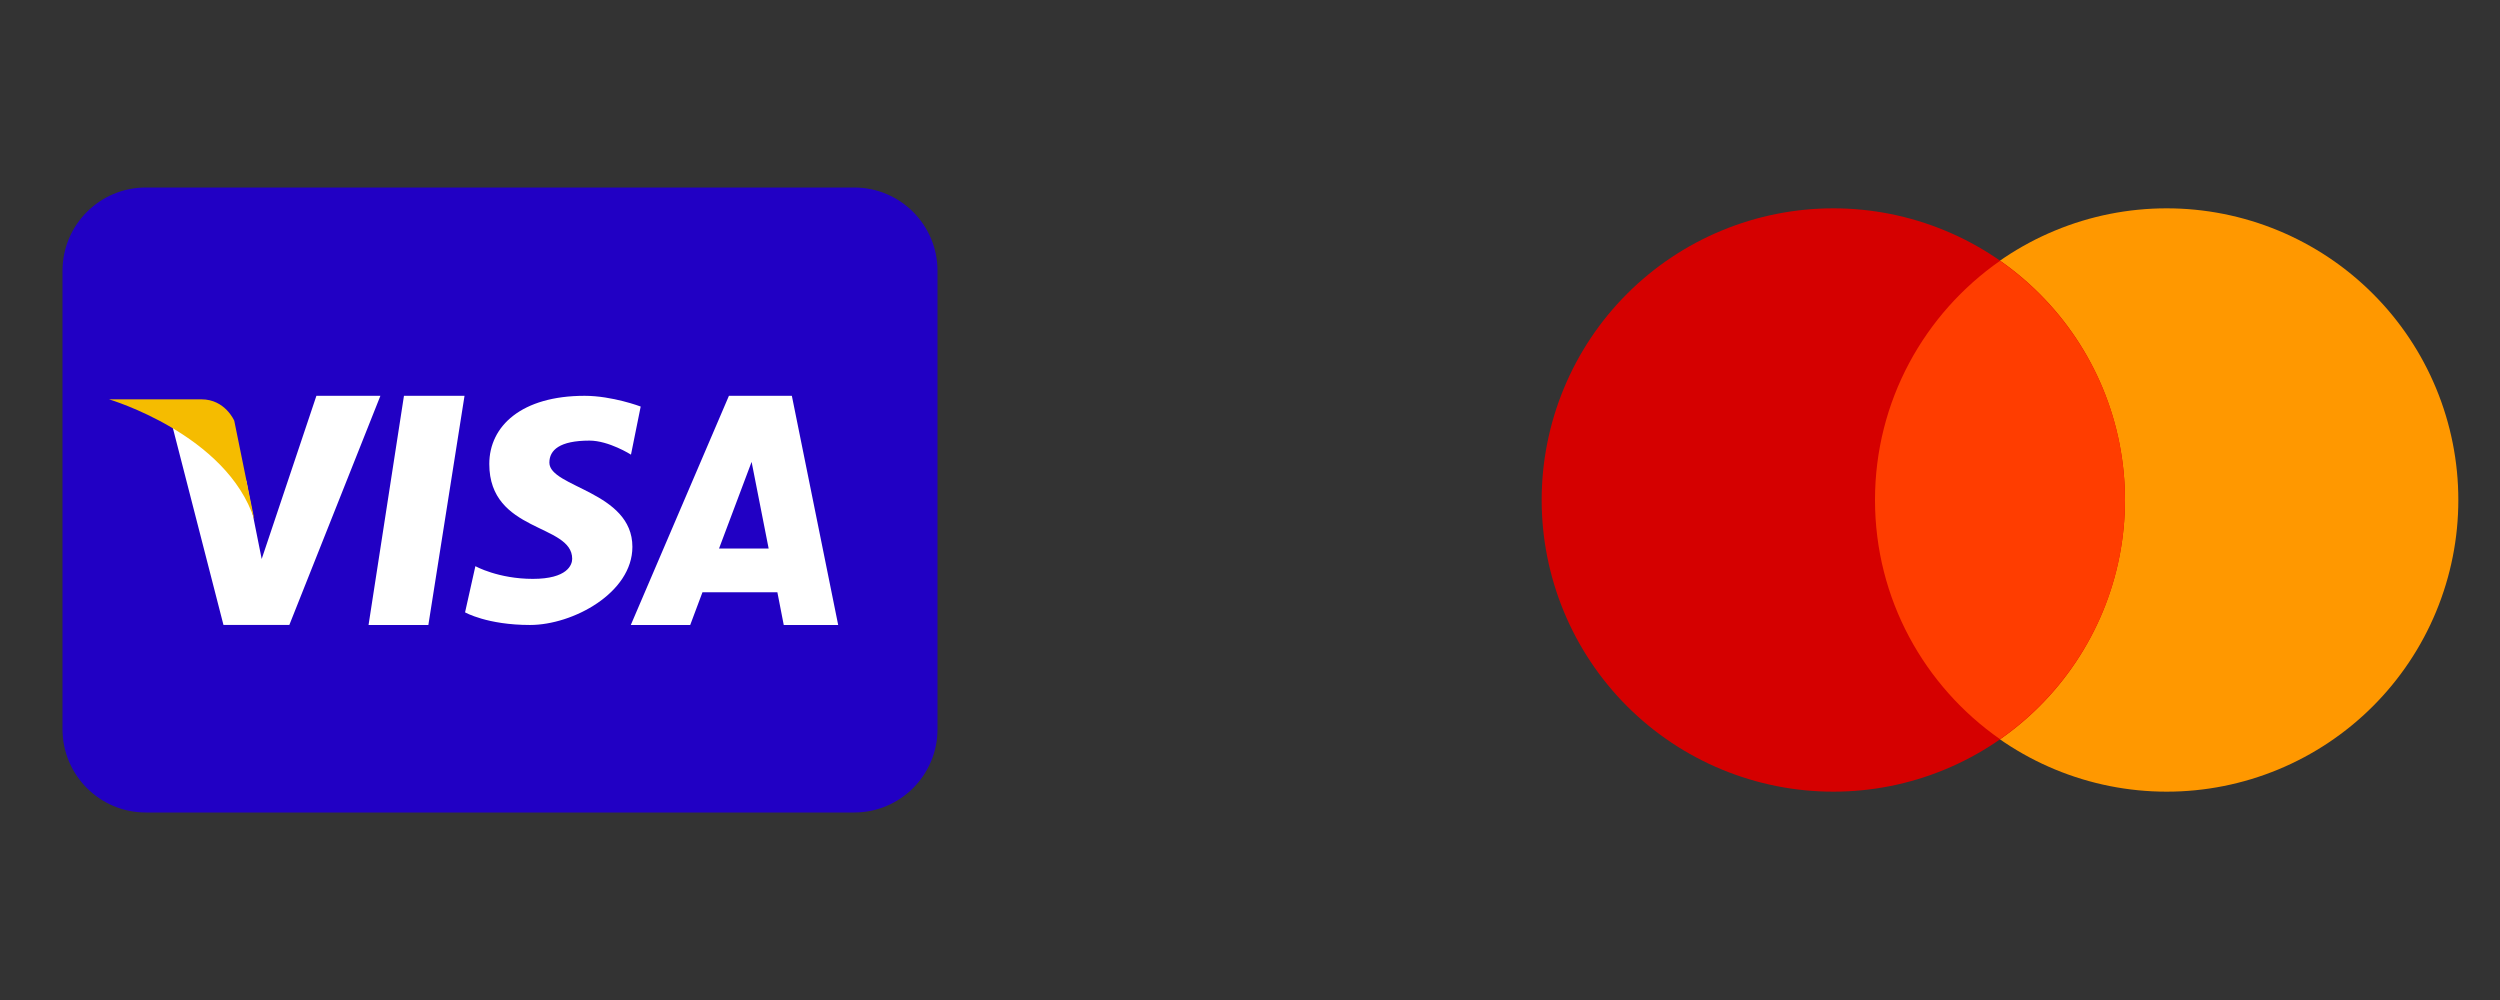
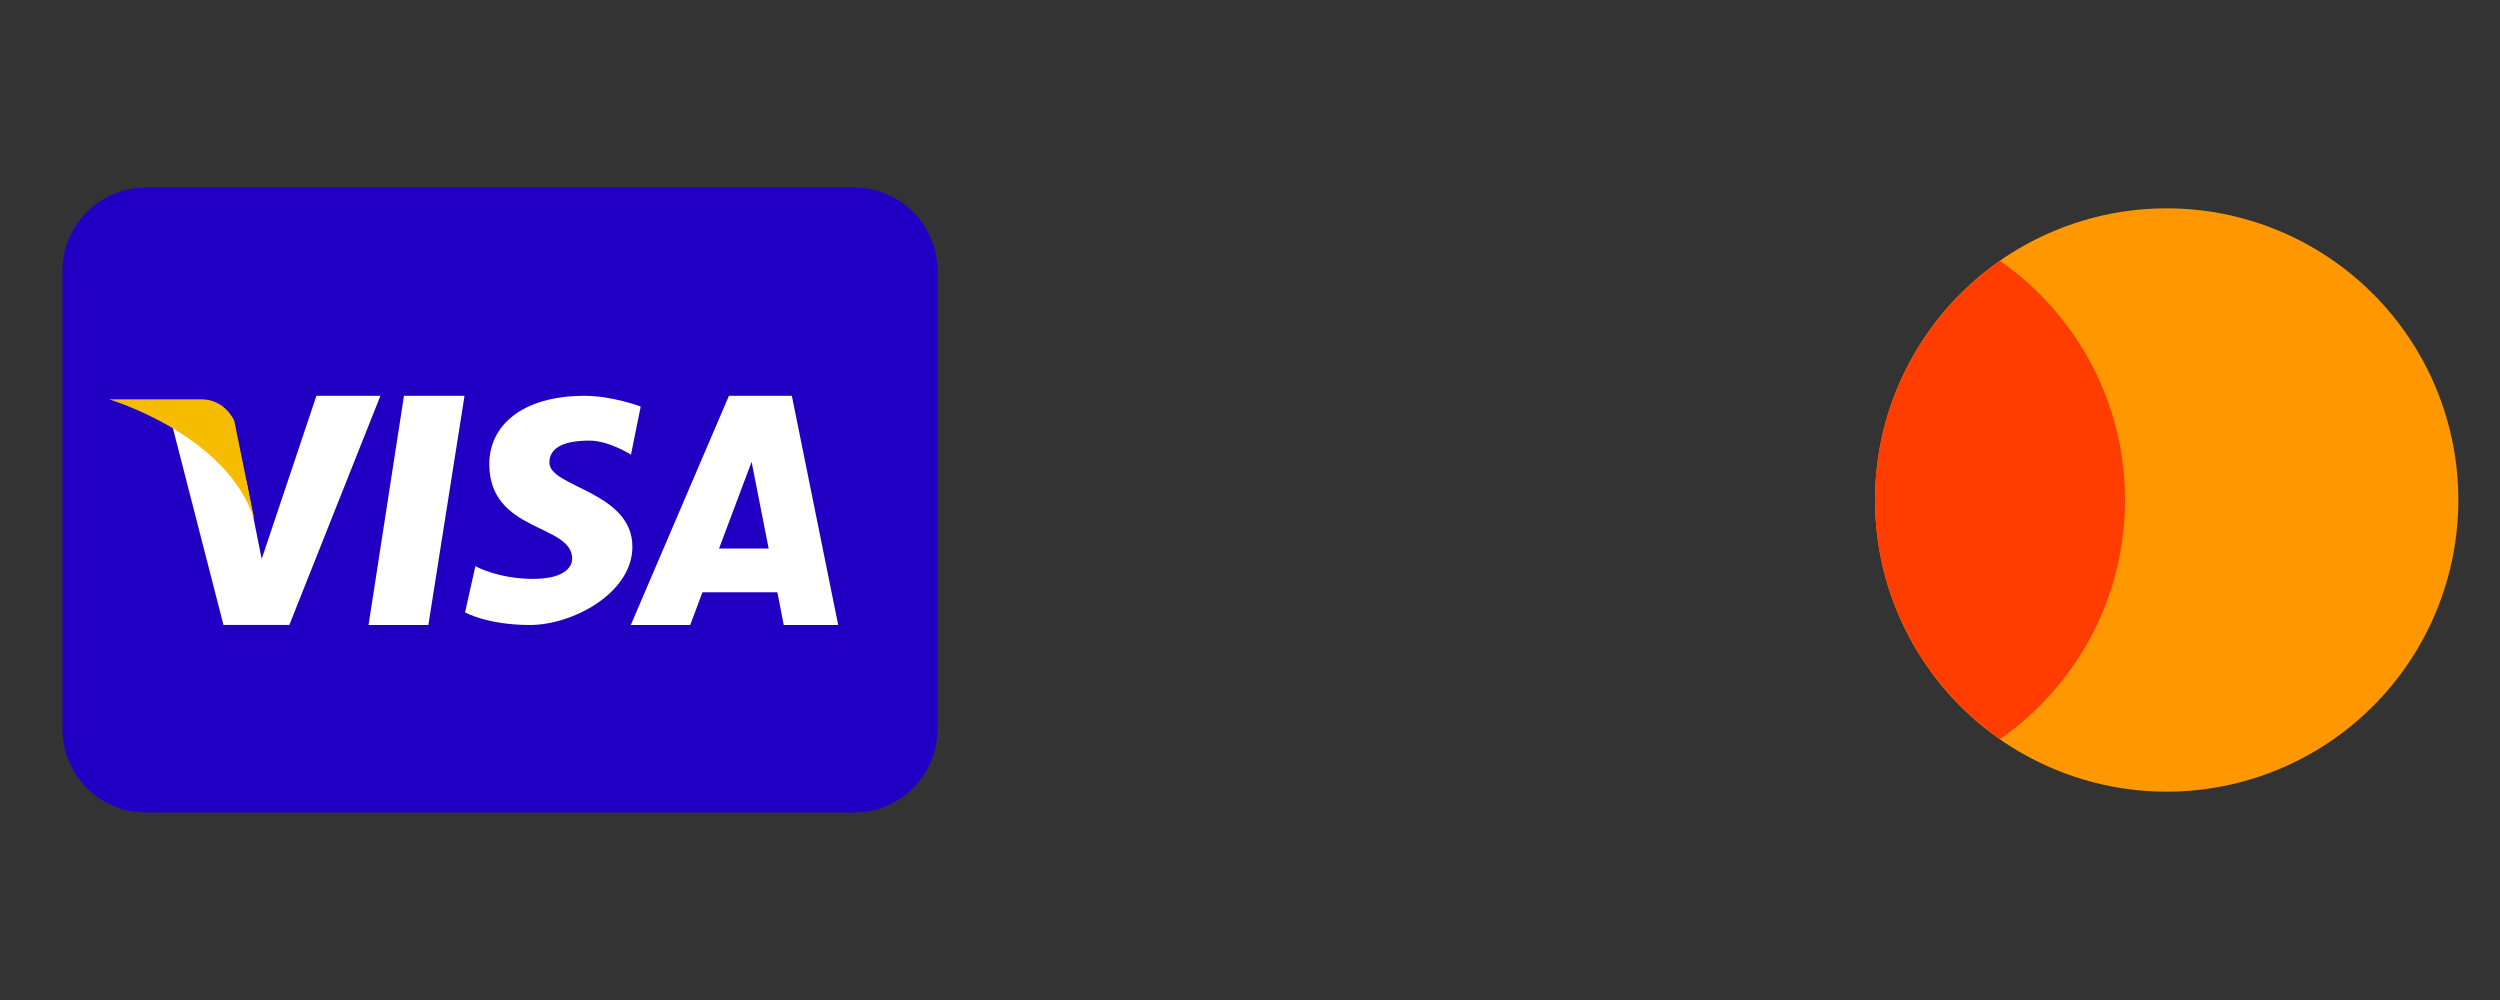
<svg xmlns="http://www.w3.org/2000/svg" width="120" height="48" viewBox="0 0 120 48" fill="none">
  <rect x="0" y="0" width="120" height="48" fill="#333333" stroke="none" />
  <path d="M45 35C45 37.209 43.209 39 41 39H7C4.791 39 3 37.209 3 35V13C3 10.791 4.791 9 7 9H41C43.209 9 45 10.791 45 13V35Z" fill="#2100C4" />
  <path d="M15.187 19L12.561 26.832C12.561 26.832 11.894 23.519 11.828 23.103C10.333 19.692 8.127 19.882 8.127 19.882L10.727 30V29.998H13.888L18.259 19H15.187ZM17.69 30H20.561L22.297 19H19.39L17.69 30ZM38.009 19H34.988L30.278 30H33.13L33.718 28.429H37.314L37.62 30H40.233L38.009 19ZM34.514 26.328L36.077 22.171L36.895 26.328H34.514ZM26.37 22.206C26.37 21.6 26.868 21.149 28.296 21.149C29.224 21.149 30.287 21.823 30.287 21.823L30.753 19.514C30.753 19.514 29.395 18.999 28.062 18.999C25.043 18.999 23.486 20.443 23.486 22.271C23.486 25.577 27.465 25.124 27.465 26.822C27.465 27.113 27.234 27.786 25.577 27.786C23.915 27.786 22.818 27.177 22.818 27.177L22.323 29.393C22.323 29.393 23.386 29.999 25.44 29.999C27.499 29.999 30.355 28.459 30.355 26.247C30.355 23.586 26.37 23.394 26.37 22.206Z" fill="white" />
  <path d="M12.211 24.945L11.245 20.197C11.245 20.197 10.808 19.168 9.672 19.168C8.536 19.168 5.232 19.168 5.232 19.168C5.232 19.168 10.893 20.84 12.211 24.945Z" fill="#F5BC00" />
  <path d="M104 10C102.161 10 100.341 10.362 98.642 11.066C96.944 11.769 95.4 12.8 94.1 14.101C92.8 15.4 91.769 16.944 91.066 18.642C90.362 20.341 90 22.162 90 24C90 25.838 90.362 27.659 91.066 29.358C91.769 31.056 92.8 32.599 94.1 33.9C95.4 35.2 96.944 36.231 98.642 36.934C100.341 37.638 102.161 38 104 38C105.839 38 107.659 37.638 109.358 36.934C111.056 36.231 112.599 35.2 113.899 33.9C115.2 32.599 116.231 31.056 116.934 29.358C117.638 27.659 118 25.838 118 24C118 22.162 117.638 20.341 116.934 18.642C116.231 16.944 115.2 15.4 113.899 14.101C112.599 12.8 111.056 11.769 109.358 11.066C107.659 10.362 105.839 10 104 10Z" fill="#FF9800" />
-   <path d="M88 10C86.162 10 84.341 10.362 82.642 11.066C80.944 11.769 79.4 12.8 78.1 14.101C76.8 15.4 75.769 16.944 75.066 18.642C74.362 20.341 74 22.162 74 24C74 25.838 74.362 27.659 75.066 29.358C75.769 31.056 76.8 32.599 78.1 33.9C79.4 35.2 80.944 36.231 82.642 36.934C84.341 37.638 86.162 38 88 38C89.838 38 91.659 37.638 93.358 36.934C95.056 36.231 96.6 35.2 97.9 33.9C99.2 32.599 100.231 31.056 100.934 29.358C101.638 27.659 102 25.838 102 24C102 22.162 101.638 20.341 100.934 18.642C100.231 16.944 99.2 15.4 97.9 14.101C96.6 12.8 95.056 11.769 93.358 11.066C91.659 10.362 89.838 10 88 10Z" fill="#D50000" />
  <path d="M90 24C90 28.755 92.376 32.95 96 35.48C99.624 32.95 102 28.755 102 24C102 19.244 99.624 15.05 96 12.52C92.376 15.05 90 19.244 90 24Z" fill="#FF3D00" />
</svg>